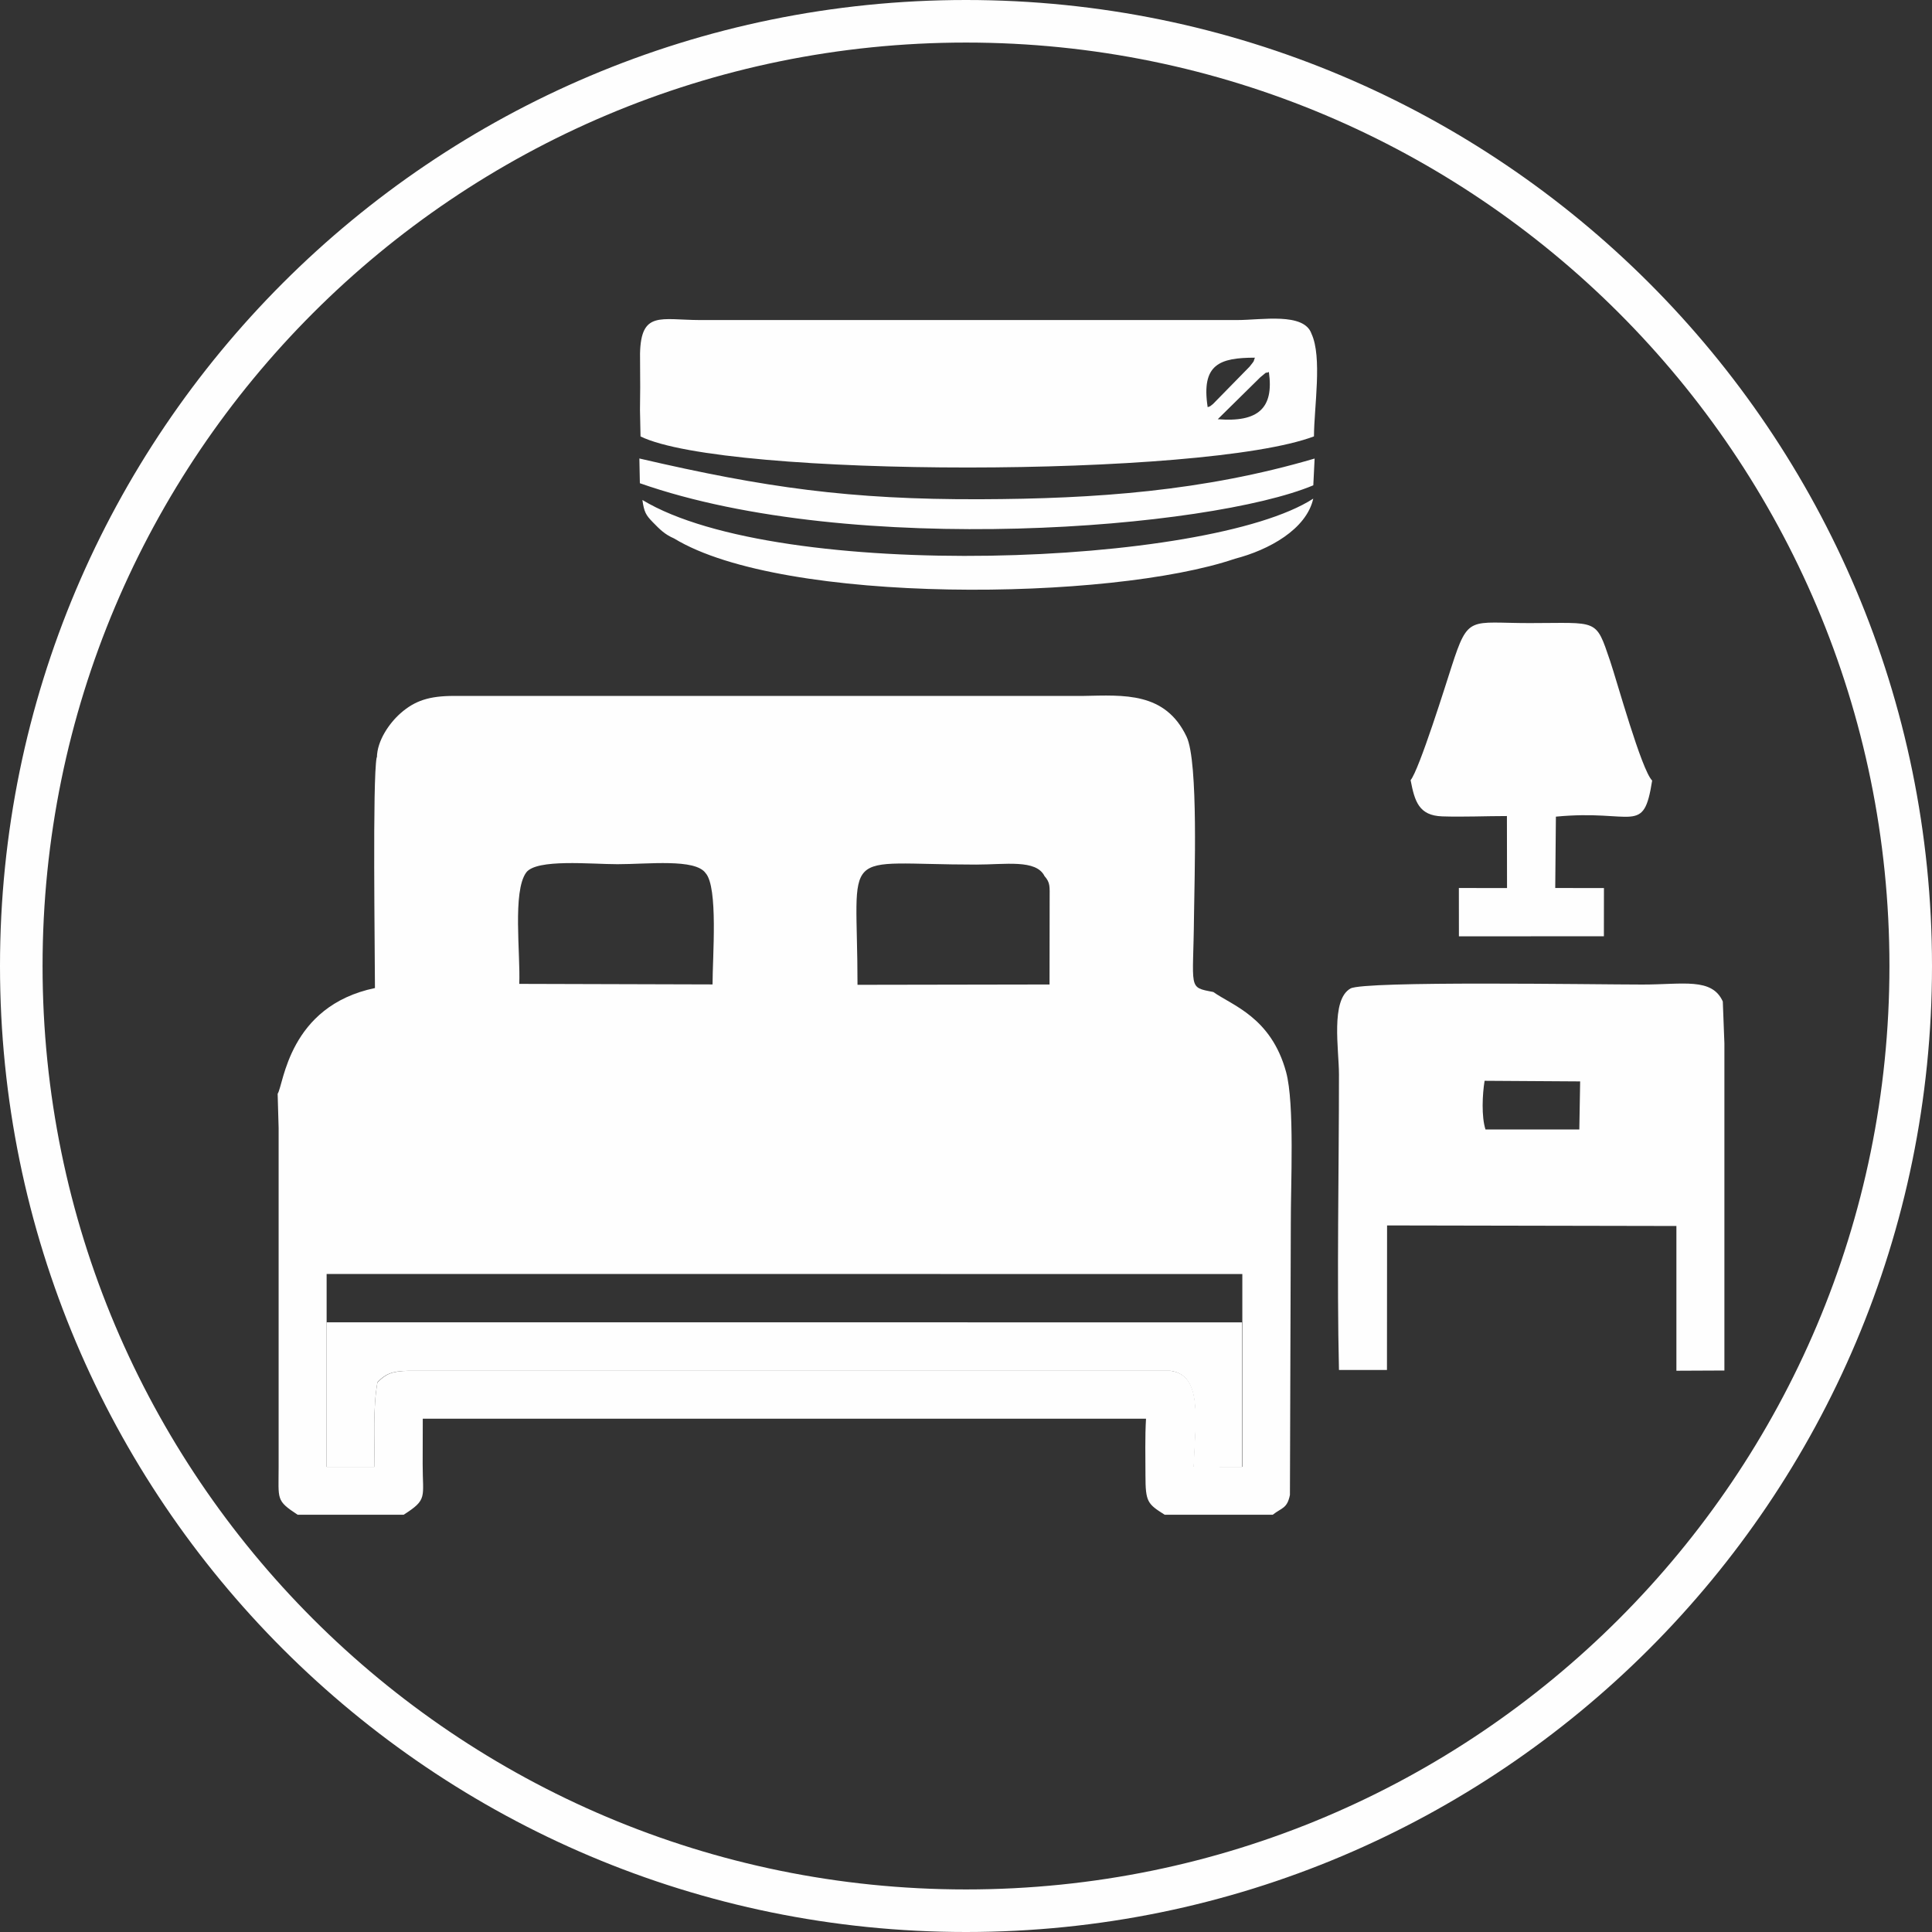
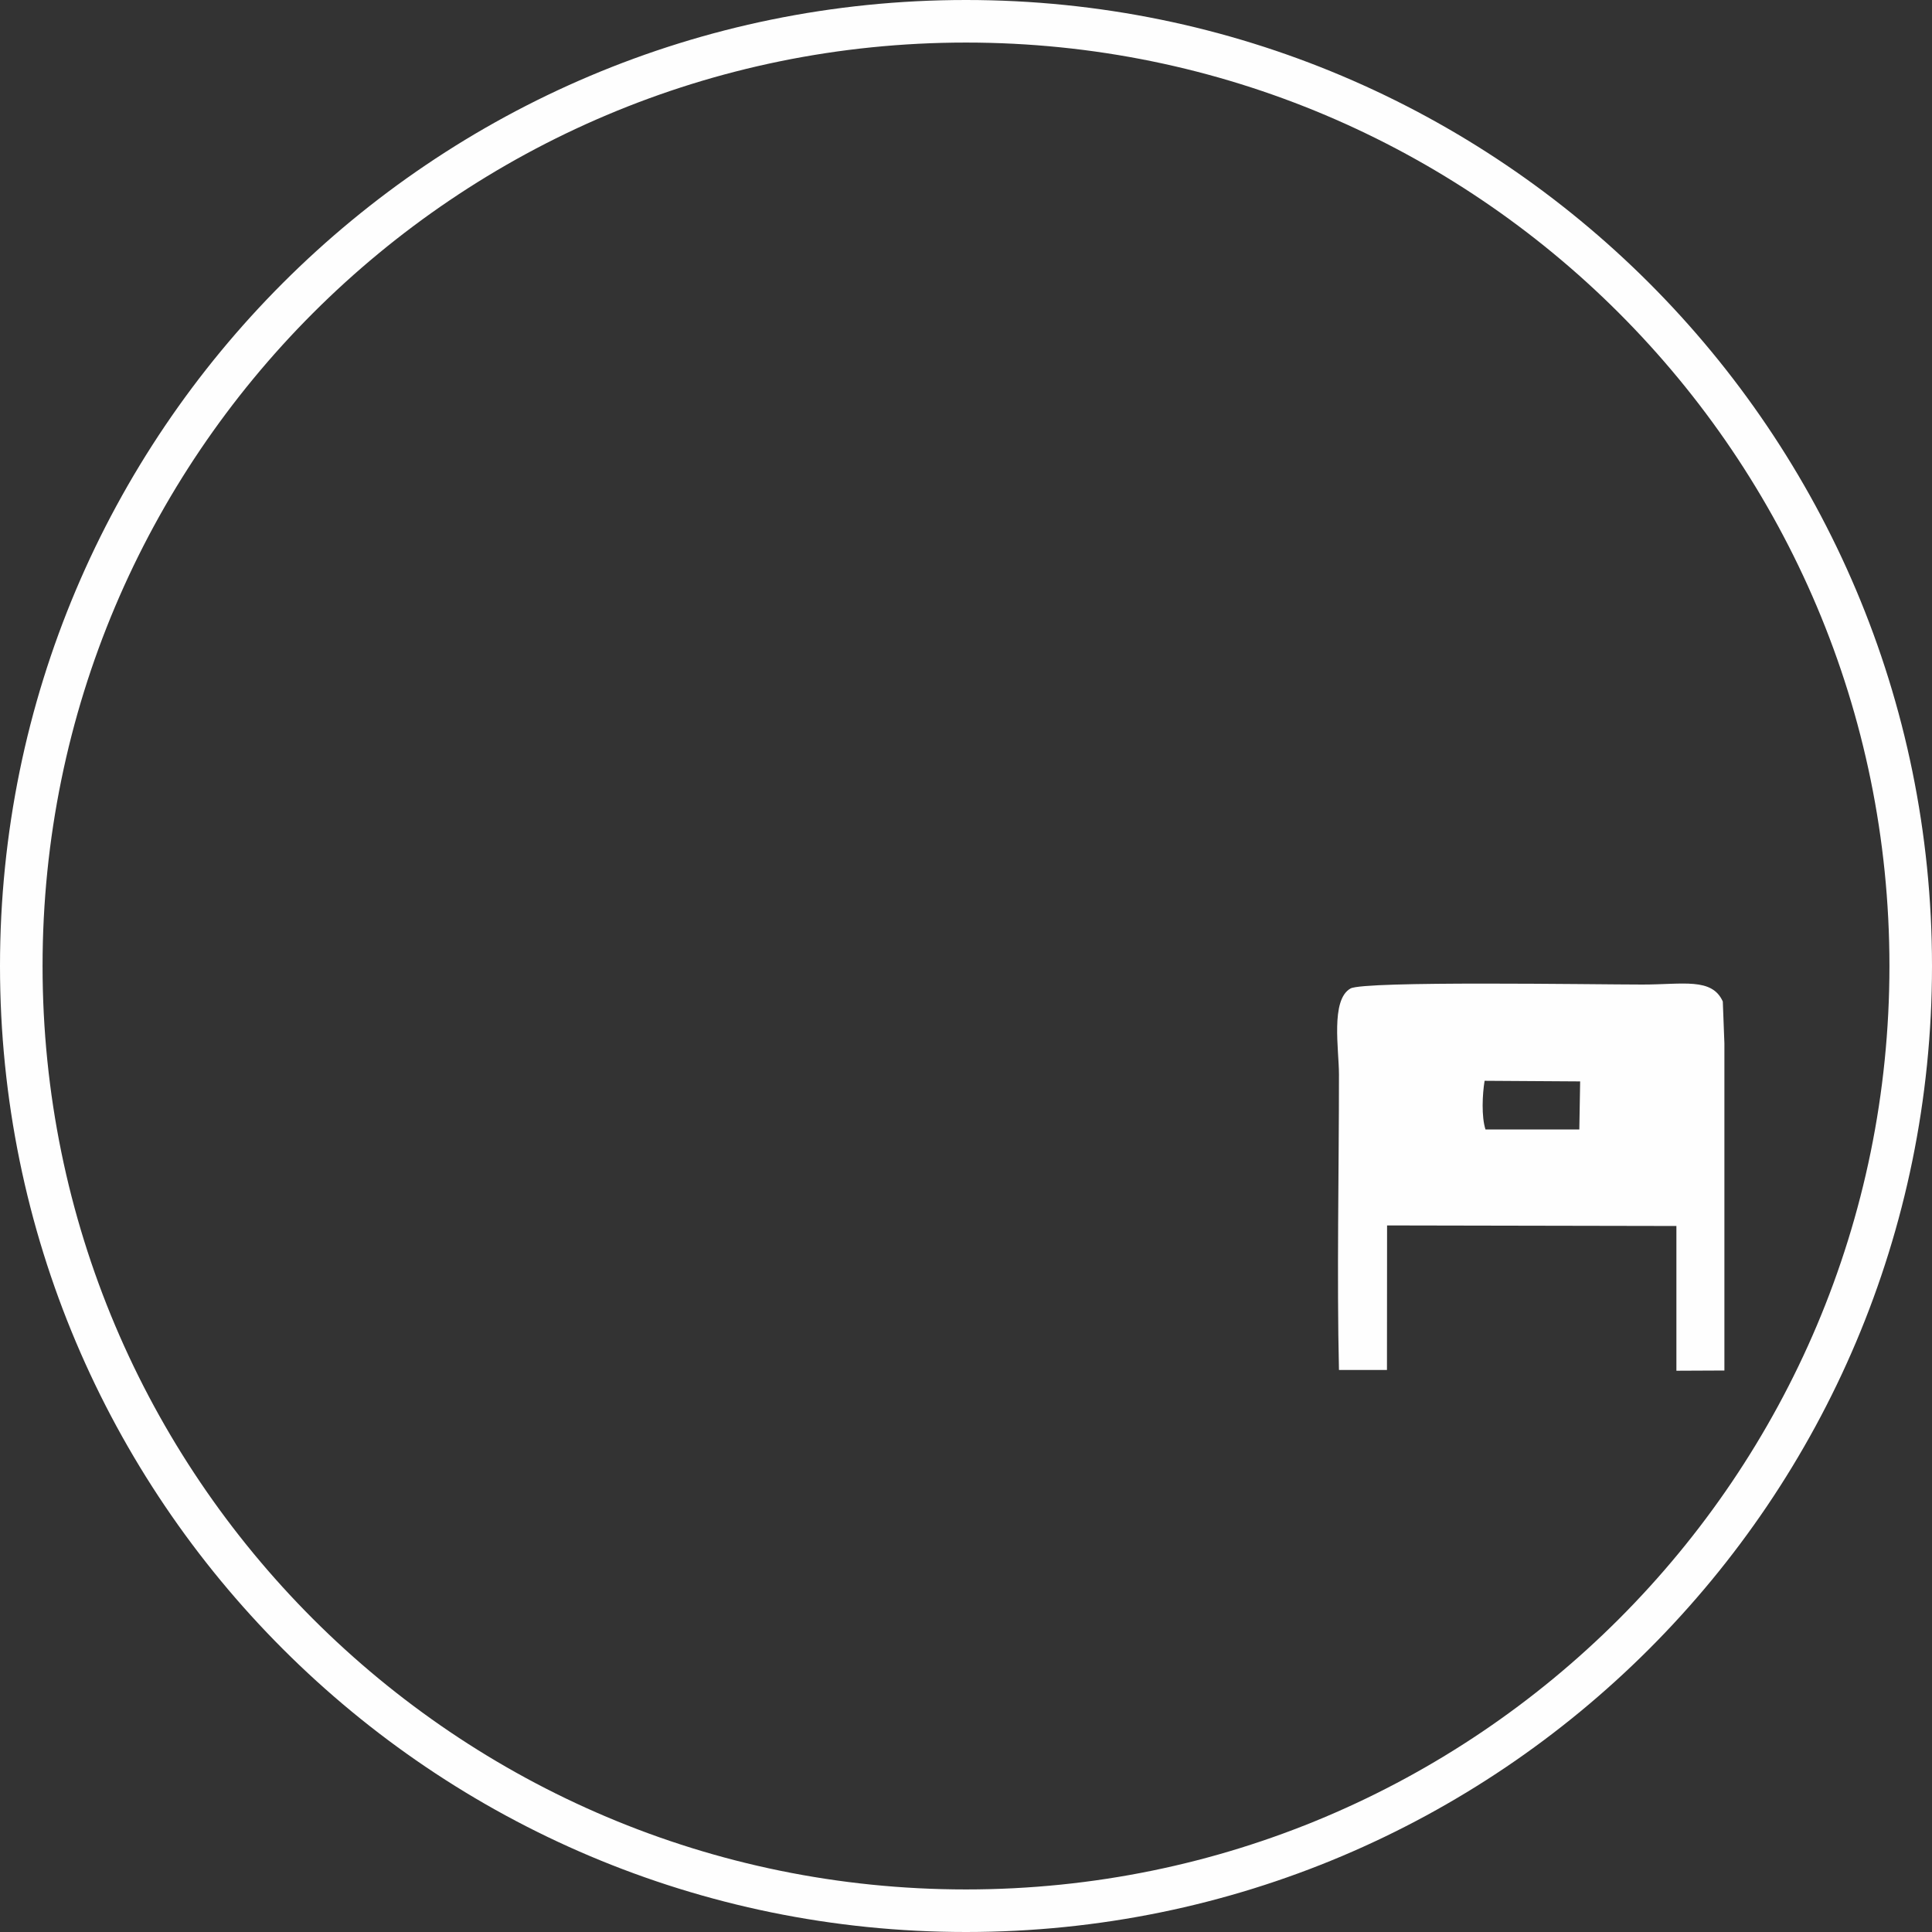
<svg xmlns="http://www.w3.org/2000/svg" xml:space="preserve" width="49.543mm" height="49.543mm" style="shape-rendering:geometricPrecision; text-rendering:geometricPrecision; image-rendering:optimizeQuality; fill-rule:evenodd; clip-rule:evenodd" viewBox="0 0 352.24 352.24">
  <rect x="0" y="0" width="352.24" height="352.24" fill="#333333" stroke="none" />
  <defs>
    <style type="text/css">  .fil0 {fill:#FEFEFE}  </style>
  </defs>
  <g id="Слой_x0020_1">
    <g id="_1644653291776">
-       <path class="fil0" d="M68.82 251.99c-0.86,4.83 -0.52,10.32 -0.52,15.44l-8.75 0 0 -35.16 166.95 0.01 0 35.15 -8.85 -0.01c0.36,-8.77 1.61,-16.68 -4.19,-17.49l-7.68 0 -7.76 0 -7.68 0 -7.76 0 -7.68 0 -7.76 0 -7.68 0 -7.76 0 -7.68 0 -7.76 0 -7.68 0 -7.76 0 -7.68 0 -7.76 0 -7.68 0 -7.76 0 -7.68 0 -7.76 0c-3.1,0.03 -4.23,0.64 -5.63,2.06zm121.61 -92.27c1.08,1.23 0.94,1.89 0.94,4.21l-0.02 15.56 -35.01 0.06c0,-25.72 -3.77,-21.92 21.62,-21.92 5.36,0 10.94,-0.99 12.47,2.09zm-94.49 -0.65c1.9,-2.53 11.76,-1.51 16.64,-1.51 5.62,0 14.17,-1.05 16.06,1.62 2.32,2.57 1.27,15.29 1.27,20.3l-35.24 -0.1c0.24,-5.44 -1.26,-16.85 1.27,-20.31zm-27.27 -20.96c-0.77,4.06 -0.31,35.21 -0.31,42.03 -15.76,3.29 -16.63,17.61 -17.74,19.28l0.18 6.26 0 7.68 0 7.76 0 7.68 0 7.76 0 7.68 0 7.76 0 7.68 0 7.76c0,6.01 -0.53,6.1 3.47,8.73l19.32 0c4.43,-2.83 3.46,-3.09 3.47,-9.25l0.02 -8.26 131.86 0c-0.2,3.35 -0.1,6.94 -0.1,10.32 -0,4.87 0.38,5.21 3.51,7.19l19.69 0c1.67,-1.31 2.63,-1.11 3.14,-3.61l0.16 -49.42c-0.03,-6.95 0.72,-21.91 -0.86,-27.69 -2.73,-10.01 -9.86,-12.15 -13.27,-14.59 -4.72,-0.91 -3.64,-0.42 -3.52,-13.83 0.06,-6.41 0.84,-28.1 -1.35,-32.71 -3.89,-8.21 -11.45,-7.58 -18.83,-7.44l-6.65 0 -8.79 0 -6.65 0 -8.79 0 -6.65 0 -8.79 0 -6.65 0 -8.79 0 -6.65 0 -8.79 0 -6.65 0 -8.79 0 -6.65 0 -8.79 0 -6.65 0c-4.51,-0 -7.14,0.86 -9.74,3.15 -2.09,1.84 -4.27,5.01 -4.32,8.06z" />
-       <path class="fil0" d="M244.11 249.77l8.76 0 0.02 -26.35 52.75 0.1 0 26.39 8.75 -0.04 0 -5.58 0 -7.76 0 -7.68 0 -7.76 0 -7.68 0 -7.76 0 -7.68 0 -7.76 -0.29 -7.62c-1.98,-4.4 -7.25,-3.09 -14.64,-3.09 -8.66,0 -50.73,-0.7 -53.24,0.72 -3.67,2.07 -2.1,11.18 -2.1,15.67 0,17.39 -0.4,37.03 0,53.9zm26.72 -43.85l17.11 0 0.15 -8.76 -17.42 -0.11c-0.41,2.49 -0.59,6.54 0.16,8.87z" />
-       <path class="fil0" d="M257.18 142.24c0.74,3.84 1.49,6.45 5.75,6.6 3.81,0.13 7.95,-0.06 11.81,-0.06l0.02 13.13 -8.78 -0.01 0.01 8.81 26.43 -0.01 0.01 -8.79 -8.88 -0.01 0.12 -13.01c14.25,-1.37 15.96,3.54 17.55,-6.58 -1.95,-1.93 -6.44,-18.21 -7.67,-21.82 -2.66,-7.84 -2.13,-6.89 -14.69,-6.89 -10.94,0 -11.14,-1.55 -14.19,7.87 -0.92,2.83 -5.93,18.93 -7.5,20.78z" />
-       <path class="fil0" d="M222.02 76.43l7.74 -7.63c1.88,-1.54 0.5,-0.5 1.58,-0.98 0.95,6.61 -1.96,9.21 -9.32,8.61zm-1.84 -2.2c-1.2,-7.82 2.17,-9.01 8.61,-9.02 -0.38,0.93 0.13,0.25 -0.97,1.64l-6.66 6.8c-0.77,0.64 -0.57,0.4 -0.97,0.58zm-103.06 16.92c0.32,2.21 0.61,2.74 1.92,4.08 1.25,1.28 2.16,2.21 3.86,2.94 19.94,12.16 79.62,11.42 102.25,3.7 6.2,-1.6 13.03,-5.37 14.28,-10.96 -19.07,12.35 -97.36,15.32 -122.32,0.24zm-0.4 -20.56l-0.04 4.15 0.1 4.83c15.42,7.57 102.82,7.54 122.78,-0.01 0.03,-5.39 1.53,-14.45 -0.45,-18.71 -1.36,-3.94 -9.1,-2.5 -13.55,-2.5l-97.99 -0c-7.14,-0.03 -10.71,-1.71 -10.88,6.11l0.03 6.14zm-0.06 17.51c38.92,13.66 103.99,8.26 122.78,0.38l0.24 -4.88c-20.23,5.95 -39.98,7.35 -60.98,7.42 -23.71,0.08 -39.26,-2.12 -62.13,-7.43l0.09 4.51z" />
-       <path class="fil0" d="M226.5 241.09l-166.95 -0.01 0 26.35 8.75 0c0,-5.12 -0.33,-10.61 0.52,-15.44 1.4,-1.42 2.53,-2.03 5.63,-2.06l7.76 0 7.68 0 7.76 0 7.68 0 7.76 0 7.68 0 7.76 0 7.68 0 7.76 0 7.68 0 7.76 0 7.68 0 7.76 0 7.68 0 7.76 0 7.68 0 7.76 0 7.68 0c5.8,0.81 4.55,8.72 4.19,17.49l8.85 0.01 0 -26.34z" />
+       <path class="fil0" d="M244.11 249.77l8.76 0 0.02 -26.35 52.75 0.1 0 26.39 8.75 -0.04 0 -5.58 0 -7.76 0 -7.68 0 -7.76 0 -7.68 0 -7.76 0 -7.68 0 -7.76 -0.29 -7.62c-1.98,-4.4 -7.25,-3.09 -14.64,-3.09 -8.66,0 -50.73,-0.7 -53.24,0.72 -3.67,2.07 -2.1,11.18 -2.1,15.67 0,17.39 -0.4,37.03 0,53.9zm26.72 -43.85l17.11 0 0.15 -8.76 -17.42 -0.11c-0.41,2.49 -0.59,6.54 0.16,8.87" />
    </g>
    <path class="fil0" d="M352.24 176.12c0,-97.27 -78.85,-176.12 -176.12,-176.12 -97.27,0 -176.12,78.85 -176.12,176.12 0,97.27 78.85,176.12 176.12,176.12 97.27,0 176.12,-78.85 176.12,-176.12zm-176.12 -168.36c92.98,0 168.36,75.38 168.36,168.36 0,92.98 -75.38,168.36 -168.36,168.36 -92.98,0 -168.36,-75.38 -168.36,-168.36 0,-92.98 75.38,-168.36 168.36,-168.36z" />
  </g>
</svg>